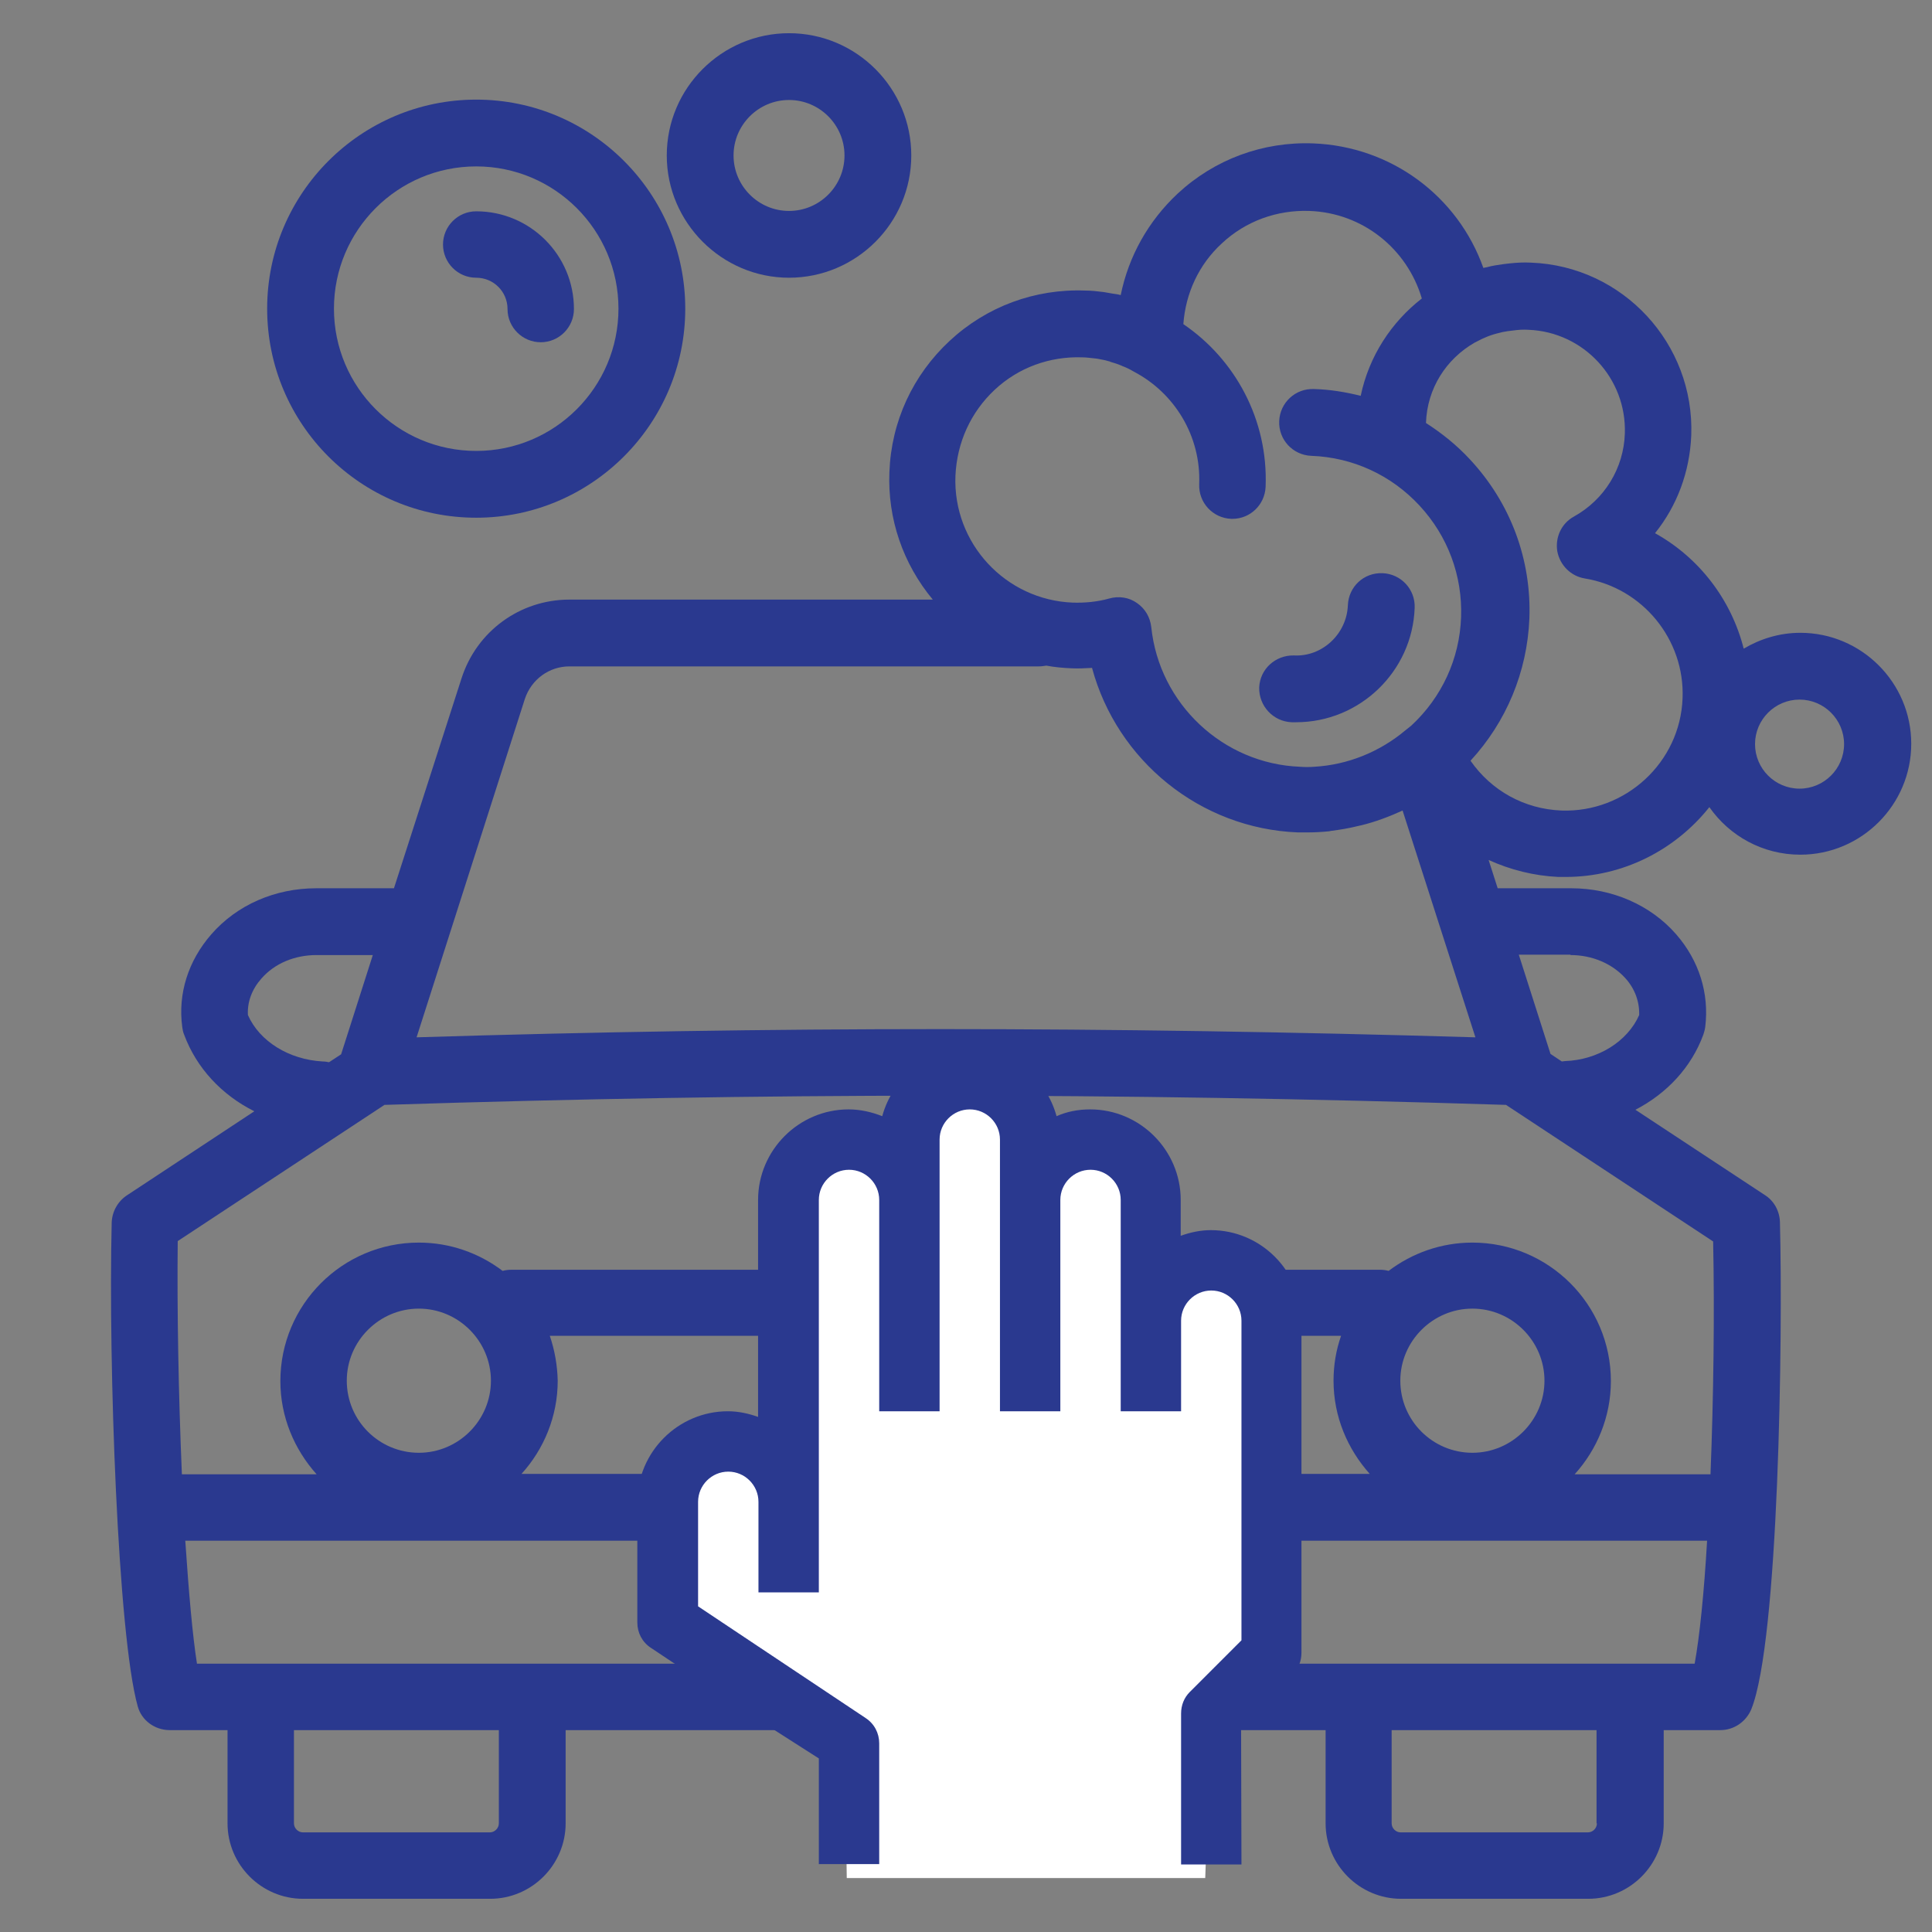
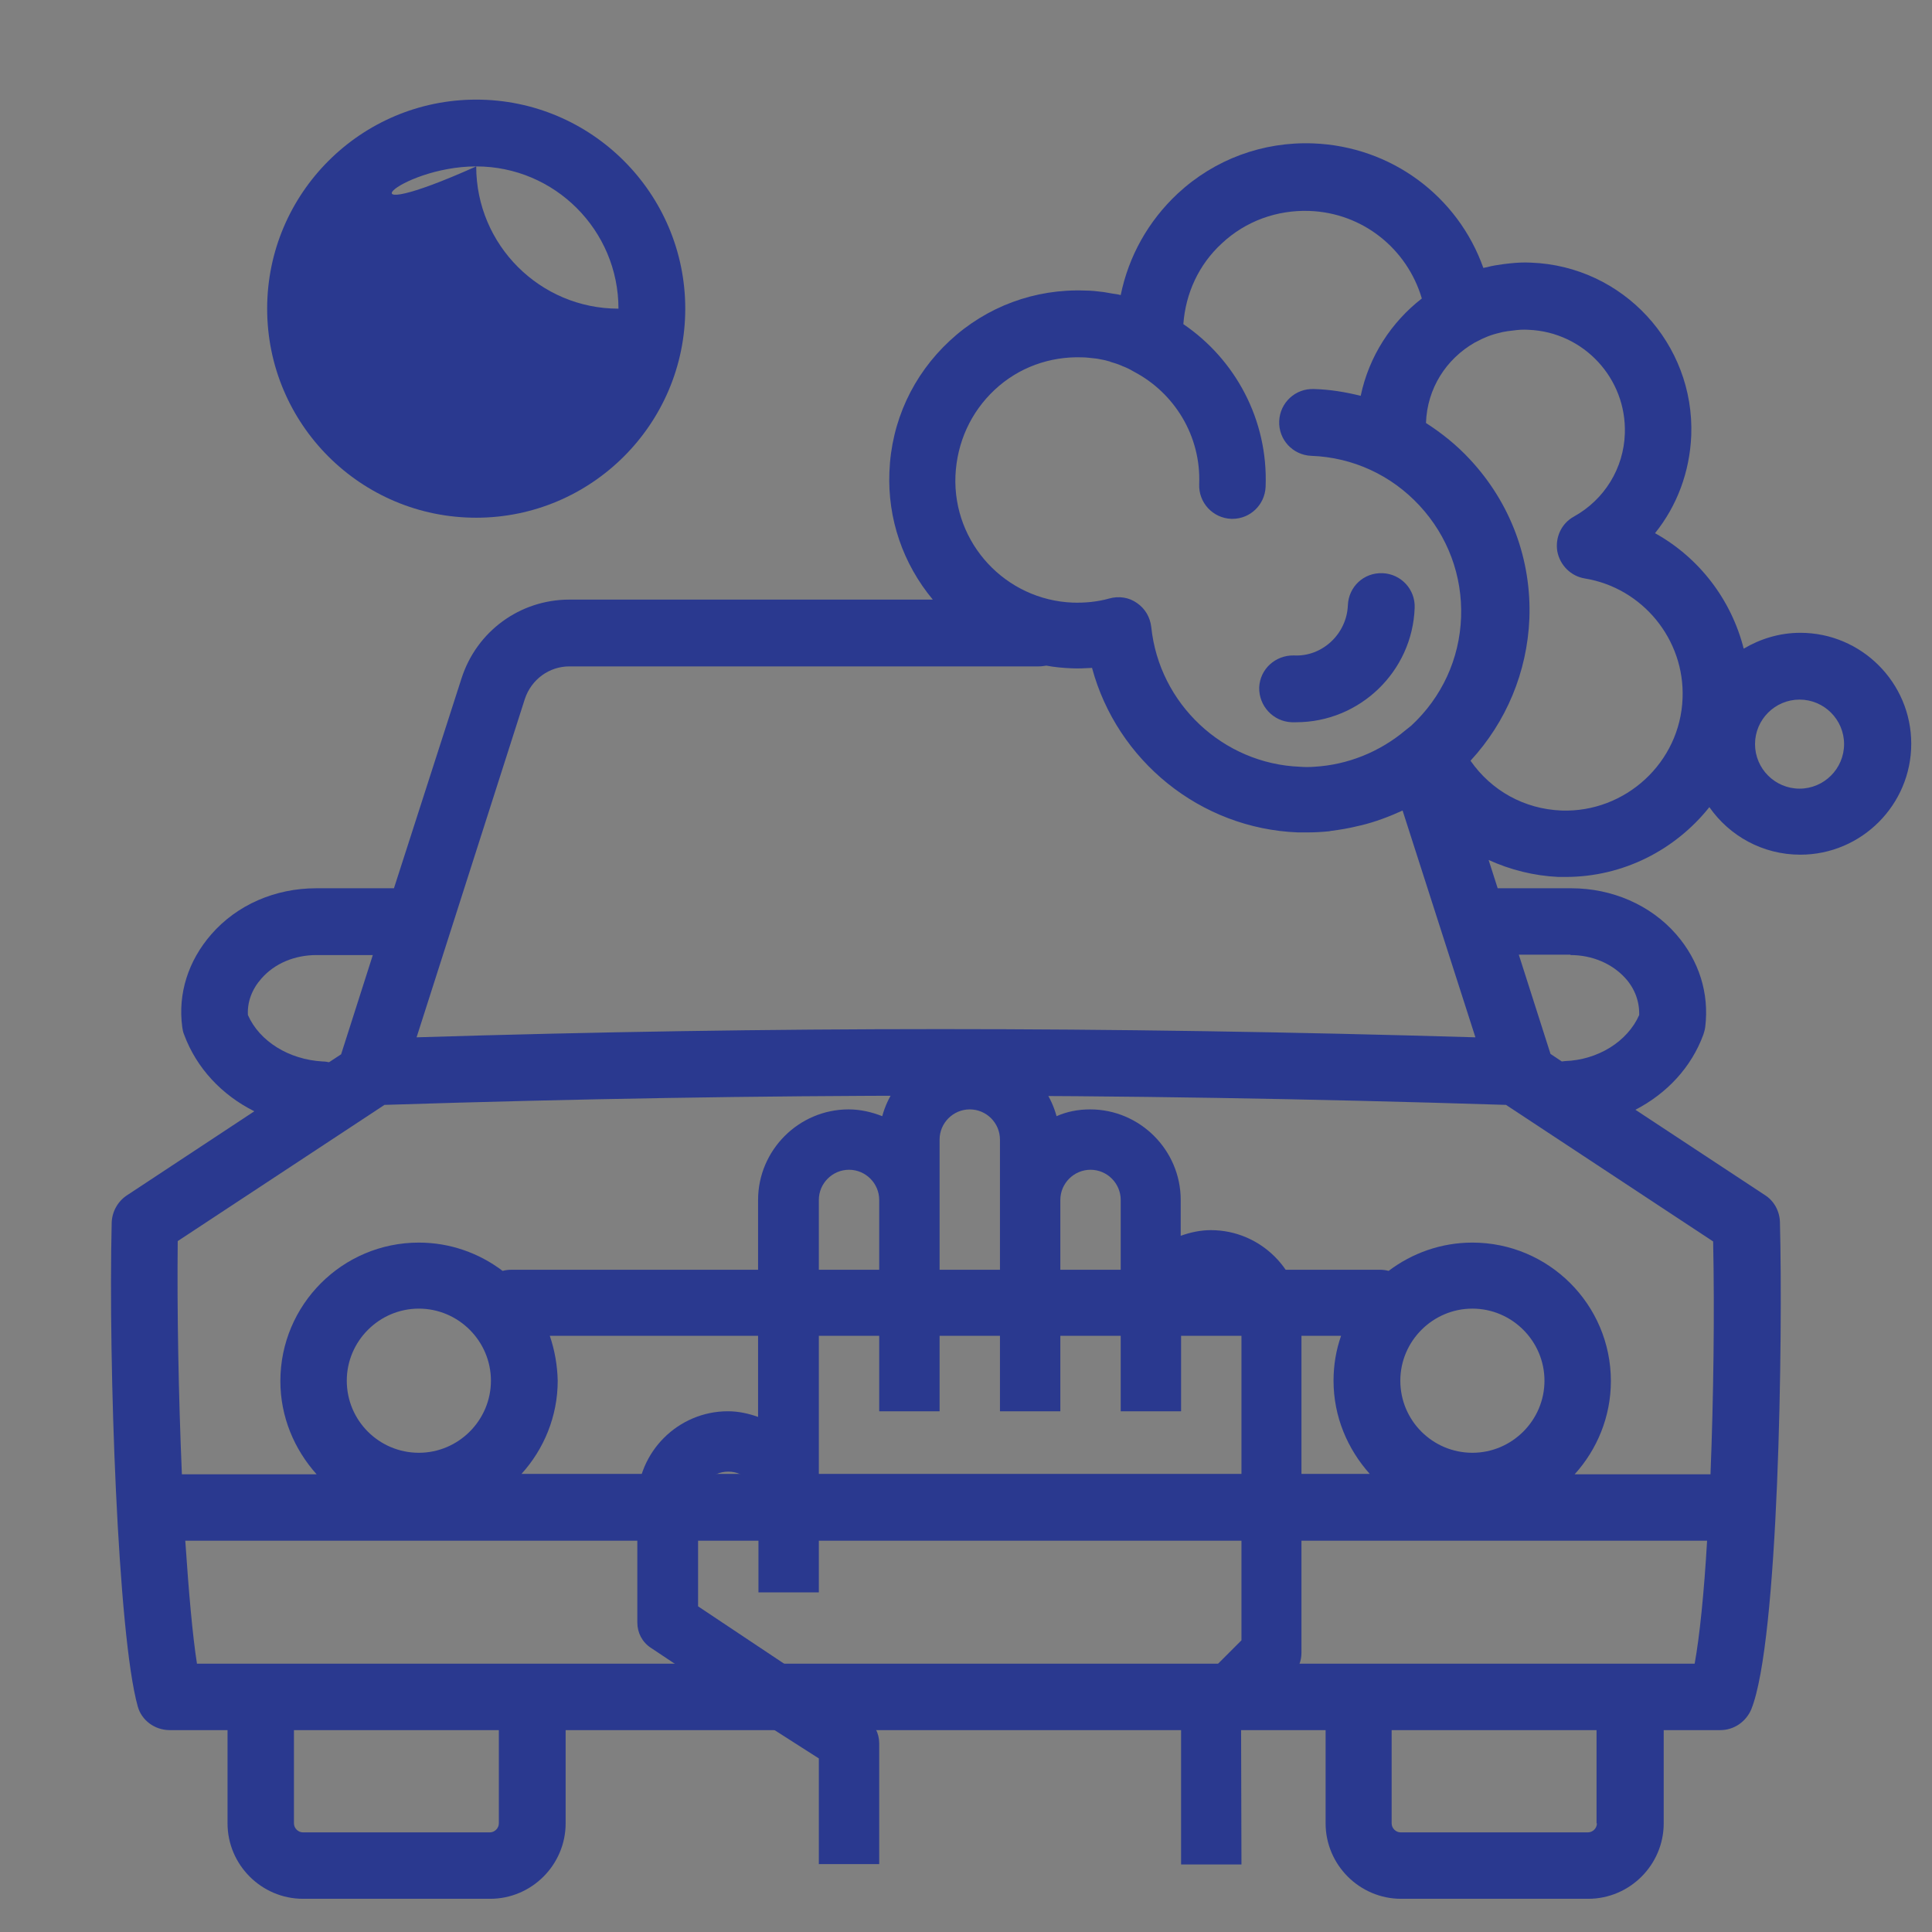
<svg xmlns="http://www.w3.org/2000/svg" version="1.1" id="Layer_2" x="0px" y="0px" viewBox="0 0 512 512" style="enable-background:new 0 0 512 512;" xml:space="preserve">
  <rect x="0" y="0" width="512" height="512" fill="#808080" stroke="none" />
  <style type="text/css"> .st0{fill:#2A398F;} .st1{fill:#FFFFFF;} </style>
  <g>
    <path class="st0" d="M45,458.5h15.3v24.7c0,11,9,20,20,20h49.6c11,0,20-9,20-20v-24.7h201.4v24.7c0,11,9,20,20,20h49.6 c11,0,20-9,20-20v-24.7h15c3.6,0,6.8-2.2,8.2-5.5c7.3-18,8.4-98.6,7.6-129.2c-0.1-2.9-1.6-5.6-4-7.1l-34.3-22.6 c8.3-4.3,14.8-11.2,18-19.9c0.2-0.6,0.4-1.3,0.5-2c1.1-8.9-1.6-17.6-7.7-24.6c-6.8-7.8-17-12.2-27.8-12.2h-19.5l-2.4-7.5 c5.7,2.6,12,4.2,18.5,4.5c0.6,0,1.2,0,1.9,0c15.3,0,29.1-7.2,38.1-18.5c5.3,7.6,14.1,12.6,24.1,12.6c16.2,0,29.4-13.2,29.4-29.4 c0-16.2-13.2-29.4-29.4-29.4c-5.5,0-10.6,1.6-15,4.2c-3.3-13-11.8-24.1-23.5-30.6c5.8-7.2,9.2-16.2,9.6-25.9 c0.9-24.3-18.1-44.9-42.5-45.8c-1.9-0.1-3.7,0-5.6,0.2c-0.6,0.1-1.1,0.1-1.7,0.2c-1.4,0.2-2.9,0.4-4.3,0.8c-0.3,0.1-0.7,0.1-1,0.2 c-6.7-18.9-24.3-32.2-45.1-33c-13.3-0.5-26.1,4.2-35.9,13.3c-7.8,7.3-13,16.6-15.1,26.9c-0.7-0.2-1.5-0.3-2.2-0.4 c-0.8-0.1-1.5-0.3-2.3-0.4c-1.6-0.2-3.3-0.4-4.9-0.4c-13.3-0.5-26.1,4.2-35.9,13.3c-9.8,9.1-15.5,21.4-16,34.8 c-0.5,12.4,3.6,24.3,11.5,33.8h-96.3c-13.1,0-24.6,8.4-28.6,20.9l-17.9,55.6H83.8c-10.9,0-21,4.4-27.8,12.2 c-6.1,7-8.9,15.7-7.7,24.6c0.1,0.7,0.2,1.3,0.5,2c3.3,8.9,10,16,18.6,20.3l-33.8,22.3c-2.4,1.6-3.9,4.3-4,7.2 c-0.9,37.4,1.6,109.3,6.9,128.2C37.5,455.9,41,458.5,45,458.5z M476.9,185.4c6.5,0,11.8,5.3,11.8,11.8c0,6.5-5.3,11.8-11.8,11.8 c-6.5,0-11.8-5.3-11.8-11.8C465.1,190.7,470.4,185.4,476.9,185.4z M132.2,483.2c0,1.3-1.1,2.4-2.4,2.4H80.3c-1.3,0-2.4-1.1-2.4-2.4 v-24.7h54.3V483.2z M423.2,483.2c0,1.3-1.1,2.4-2.4,2.4h-49.6c-1.3,0-2.4-1.1-2.4-2.4v-24.7h54.3V483.2z M449.1,440.9H52.2 c-1.2-7.6-2.2-19.3-3.1-32.6h403.3C451.6,422.1,450.4,433.8,449.1,440.9z M91.9,365.9c0-10.5,8.6-19.1,19.1-19.1 c10.5,0,19.1,8.6,19.1,19.1c0,10.5-8.6,19.1-19.1,19.1C100.5,385,91.9,376.5,91.9,365.9z M145.7,354h209.7c-1.3,3.7-2,7.7-2,11.9 c0,9.5,3.7,18.1,9.6,24.7H138.2c5.9-6.5,9.6-15.2,9.6-24.7C147.7,361.8,147,357.8,145.7,354z M371.1,365.9 c0-10.5,8.6-19.1,19.1-19.1c10.5,0,19.1,8.6,19.1,19.1c0,10.5-8.6,19.1-19.1,19.1C379.7,385,371.1,376.5,371.1,365.9z M416.2,253.1 c5.8,0,11.1,2.3,14.6,6.2c2.5,2.8,3.7,6.2,3.6,9.7c-3.1,7-10.9,11.9-19.7,12.2c-0.3,0-0.5,0.1-0.8,0.1l-3-2l-8.4-26.3H416.2z M390.8,90.8c0.1-0.1,0.3-0.1,0.4-0.2c2-1.1,4-1.9,6.2-2.4c0.3-0.1,0.5-0.1,0.8-0.2c0.9-0.2,1.8-0.3,2.7-0.4 c1.4-0.2,2.8-0.3,4.2-0.2c14.6,0.6,26,12.9,25.5,27.5c-0.3,9.2-5.4,17.5-13.5,22c-3.3,1.8-5,5.5-4.4,9.2c0.7,3.7,3.6,6.6,7.3,7.2 c15.3,2.5,26.5,16.2,25.9,31.7c-0.6,17.1-15.2,30.4-32.1,29.8c-9.9-0.4-18.6-5.3-24.1-13.2c9.5-10.3,15-23.5,15.6-37.6 c0.6-15.7-5-30.7-15.7-42.2c-3.5-3.8-7.5-7-11.7-9.7C378.2,102.9,383.3,95.1,390.8,90.8z M263.6,103.3c6.3-5.9,14.6-8.9,23.2-8.6 c1.2,0,2.3,0.2,3.5,0.3c0.3,0,0.5,0.1,0.7,0.1c0.9,0.2,1.8,0.3,2.7,0.6c0.2,0,0.4,0.1,0.6,0.2c1,0.3,2,0.6,2.9,1 c0.1,0,0.2,0.1,0.2,0.1c1.1,0.4,2.1,0.9,3.1,1.5c10.7,5.6,17.8,17,17.3,29.8c-0.2,4.9,3.6,9,8.5,9.2c0.1,0,0.2,0,0.3,0 c4.7,0,8.6-3.7,8.8-8.5c0.7-17.8-8.1-33.8-21.8-43.1c0.6-8.2,4.1-15.8,10.2-21.4c6.3-5.9,14.6-8.9,23.2-8.6 c14.1,0.5,25.9,10,29.8,23.2c-8.1,6.3-14,15.3-16.2,25.8c-4-1-8.2-1.7-12.4-1.8c-4.9-0.2-9,3.6-9.2,8.5c-0.2,4.9,3.6,9,8.5,9.2 c11,0.4,21.2,5.1,28.7,13.2c7.5,8.1,11.4,18.6,11,29.6c-0.4,11-5.1,21.2-13.2,28.7c-0.5,0.4-1,0.8-1.5,1.2c0,0,0,0,0,0 c-6.9,5.8-15.4,9.2-24.2,9.7c-1.3,0.1-2.5,0.1-3.8,0c-20.4-0.8-37.3-16.7-39.4-37c-0.3-2.6-1.6-4.9-3.8-6.4 c-2.1-1.5-4.8-1.9-7.3-1.2c-3.2,0.9-6.5,1.2-9.7,1.1c-17.8-0.7-31.8-15.7-31.1-33.6C253.6,117.2,257.3,109.2,263.6,103.3z M139.1,185.2c1.7-5.1,6.4-8.6,11.8-8.6h124.4c0.7,0,1.3-0.1,2-0.2c2.1,0.4,4.3,0.6,6.5,0.7c1.9,0.1,3.8,0,5.6-0.1 c6.6,24.5,28.6,42.6,54.6,43.6c0.8,0,1.5,0,2.3,0c2,0,3.9-0.1,5.9-0.3c0.2,0,0.4-0.1,0.5-0.1c2.4-0.3,4.8-0.7,7.2-1.3 c0.3-0.1,0.6-0.1,0.9-0.2c3.7-0.9,7.4-2.3,10.9-3.9l19.3,60.1c-98.6-2.9-186-2.9-280.6,0L139.1,185.2z M65.7,269 c-0.2-3.5,1.1-6.9,3.6-9.7c3.5-4,8.8-6.2,14.6-6.2h14.9l-8.4,26.3l-3.2,2.1c-0.5-0.1-1.1-0.2-1.7-0.2C76.6,280.8,68.8,276,65.7,269 z M47.1,328.9l54.8-36.1c0.1,0,0.2,0,0.2,0c100.4-3.2,192-3.3,296.8,0c0.1,0,0.1,0,0.2,0l54.9,36.2c0.4,19,0.1,41.5-0.7,61.7h-36 c5.9-6.5,9.6-15.2,9.6-24.7c0-20.3-16.5-36.7-36.7-36.7c-8.3,0-16,2.8-22.2,7.5c-0.7-0.2-1.5-0.3-2.3-0.3H135.5 c-0.8,0-1.6,0.1-2.3,0.3c-6.2-4.7-13.9-7.5-22.2-7.5c-20.3,0-36.7,16.5-36.7,36.7c0,9.5,3.7,18.1,9.6,24.7H48.2 C47.3,369.6,46.9,346.9,47.1,328.9z" />
    <path class="st0" d="M342.3,191.4c0.4,0,0.8,0,1.2,0c16.8,0,30.8-13.4,31.4-30.3c0.2-4.9-3.6-9-8.5-9.2c-5-0.2-9,3.6-9.2,8.5 c-0.3,7.6-6.8,13.7-14.3,13.3c-4.9-0.1-9,3.6-9.2,8.5C333.6,187.1,337.4,191.2,342.3,191.4z" />
-     <path class="st0" d="M209.1,73.6c17.8,0,32.4-14.5,32.4-32.4c0-17.8-14.5-32.4-32.4-32.4c-17.8,0-32.4,14.5-32.4,32.4 C176.7,59,191.3,73.6,209.1,73.6z M209.1,26.5c8.1,0,14.7,6.6,14.7,14.7c0,8.1-6.6,14.7-14.7,14.7s-14.7-6.6-14.7-14.7 C194.4,33.1,201,26.5,209.1,26.5z" />
-     <path class="st0" d="M126.2,137.2c30.5,0,55.4-24.8,55.4-55.4c0-30.5-24.8-55.4-55.4-55.4c-30.5,0-55.4,24.8-55.4,55.4 C70.8,112.4,95.6,137.2,126.2,137.2z M126.2,44.1c20.8,0,37.7,16.9,37.7,37.7c0,20.8-16.9,37.7-37.7,37.7 c-20.8,0-37.7-16.9-37.7-37.7C88.5,61,105.4,44.1,126.2,44.1z" />
-     <path class="st0" d="M126.2,73.6c4.6,0,8.3,3.7,8.3,8.3c0,4.9,4,8.8,8.8,8.8c4.9,0,8.8-4,8.8-8.8c0-14.3-11.6-25.9-25.9-25.9 c-4.9,0-8.8,4-8.8,8.8S121.3,73.6,126.2,73.6z" />
+     <path class="st0" d="M126.2,137.2c30.5,0,55.4-24.8,55.4-55.4c0-30.5-24.8-55.4-55.4-55.4c-30.5,0-55.4,24.8-55.4,55.4 C70.8,112.4,95.6,137.2,126.2,137.2z M126.2,44.1c20.8,0,37.7,16.9,37.7,37.7c-20.8,0-37.7-16.9-37.7-37.7C88.5,61,105.4,44.1,126.2,44.1z" />
  </g>
-   <polygon class="st1" points="224.4,497.7 319.4,497.7 321,453 339,437 339,342 316,334 307,334 297,305 276,305 256.9,285 234,303 216,304 207,317 207,411 195,381 179,386 179,429 223.9,462 " />
  <path class="st0" d="M328.9,457.4l13.7-13.7c1.5-1.5,2.3-3.5,2.3-5.7v-88c0-13.2-10.8-24-24-24c-2.8,0-5.5,0.6-8,1.5V318 c0-13.2-10.8-24-24-24c-3.2,0-6.2,0.6-8.9,1.8c-2.8-10.2-12-17.8-23.1-17.8s-20.3,7.6-23.1,17.8c-2.8-1.1-5.8-1.8-8.9-1.8 c-13.2,0-24,10.8-24,24v57.5c-2.5-0.9-5.2-1.5-8-1.5c-13.2,0-24,10.8-24,24v32c0,2.7,1.3,5.2,3.6,6.7l31.2,20.8L217,466l0,2.8V494 h16v-32c0-2.7-1.3-5.2-3.6-6.7L185,425.7V398c0-4.4,3.6-8,8-8s8,3.6,8,8v24h16v-24v-80c0-4.4,3.6-8,8-8s8,3.6,8,8v16v40h16v-40v-16 v-16c0-4.4,3.6-8,8-8s8,3.6,8,8v16v16v40h16v-40v-16c0-4.4,3.6-8,8-8s8,3.6,8,8v32v24h16v-24c0-4.4,3.6-8,8-8s8,3.6,8,8v84.7 l-13.7,13.7c-1.5,1.5-2.3,3.5-2.3,5.7v40h16L328.9,457.4z" />
</svg>